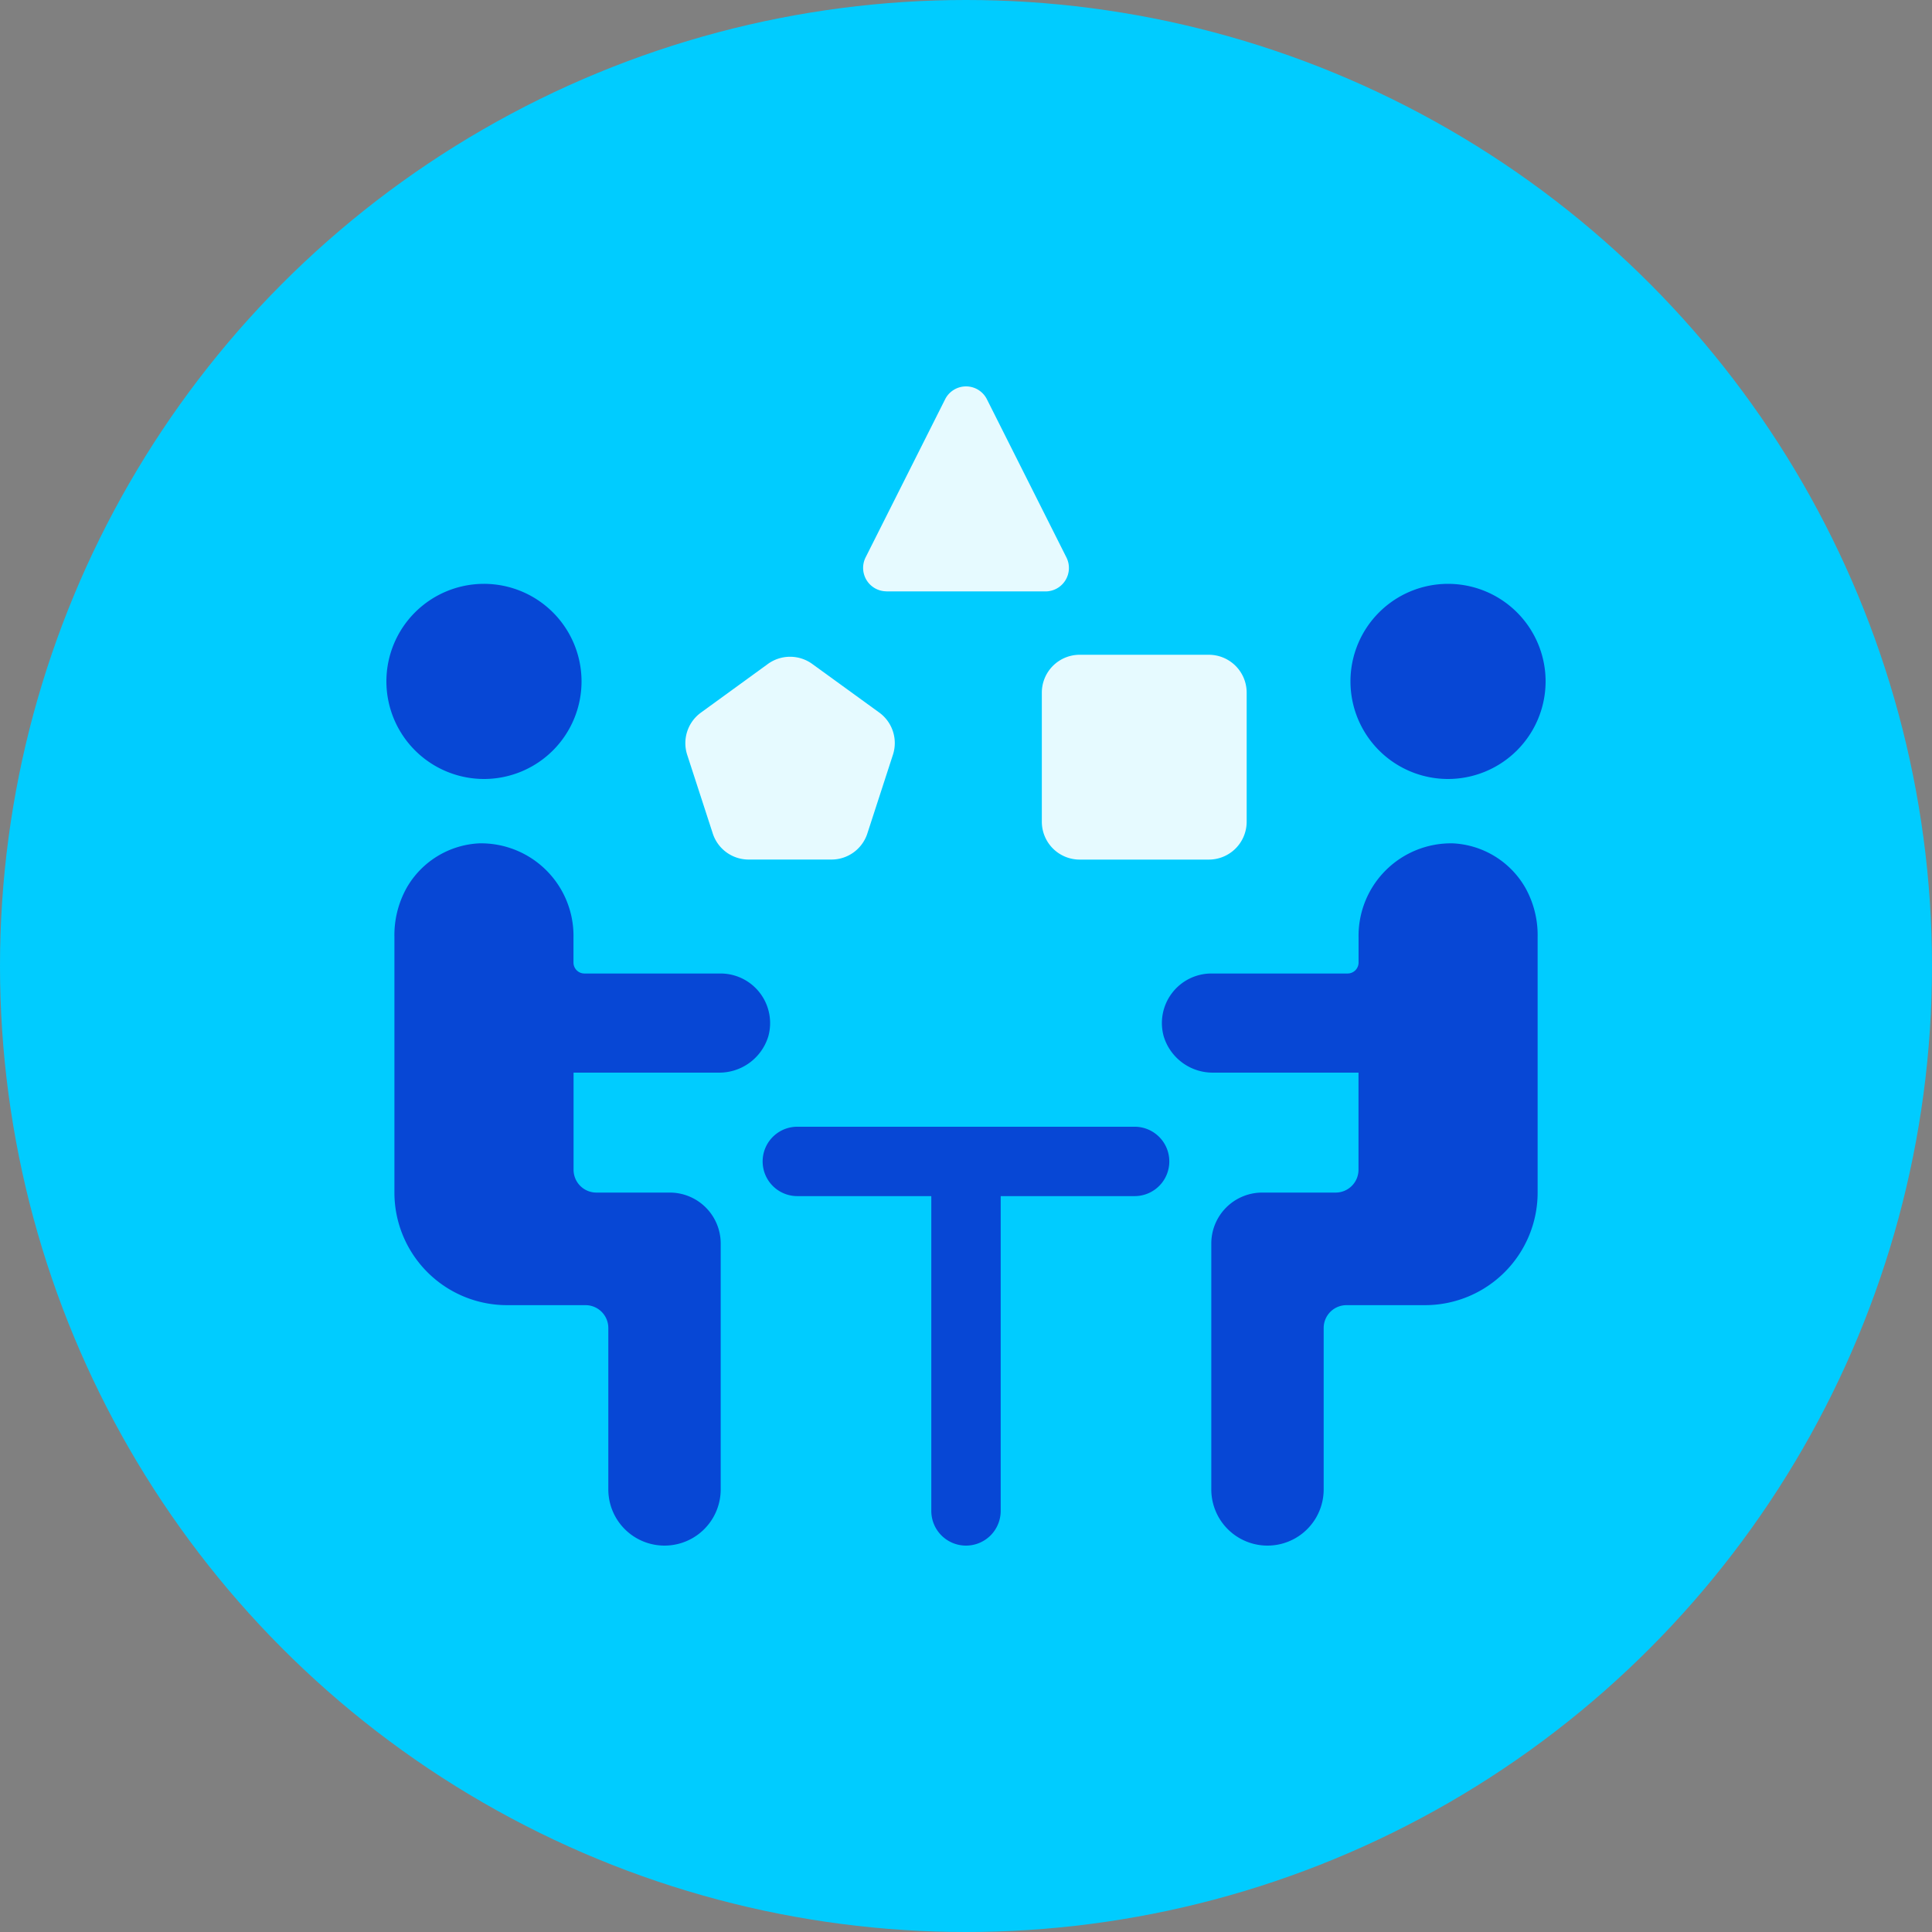
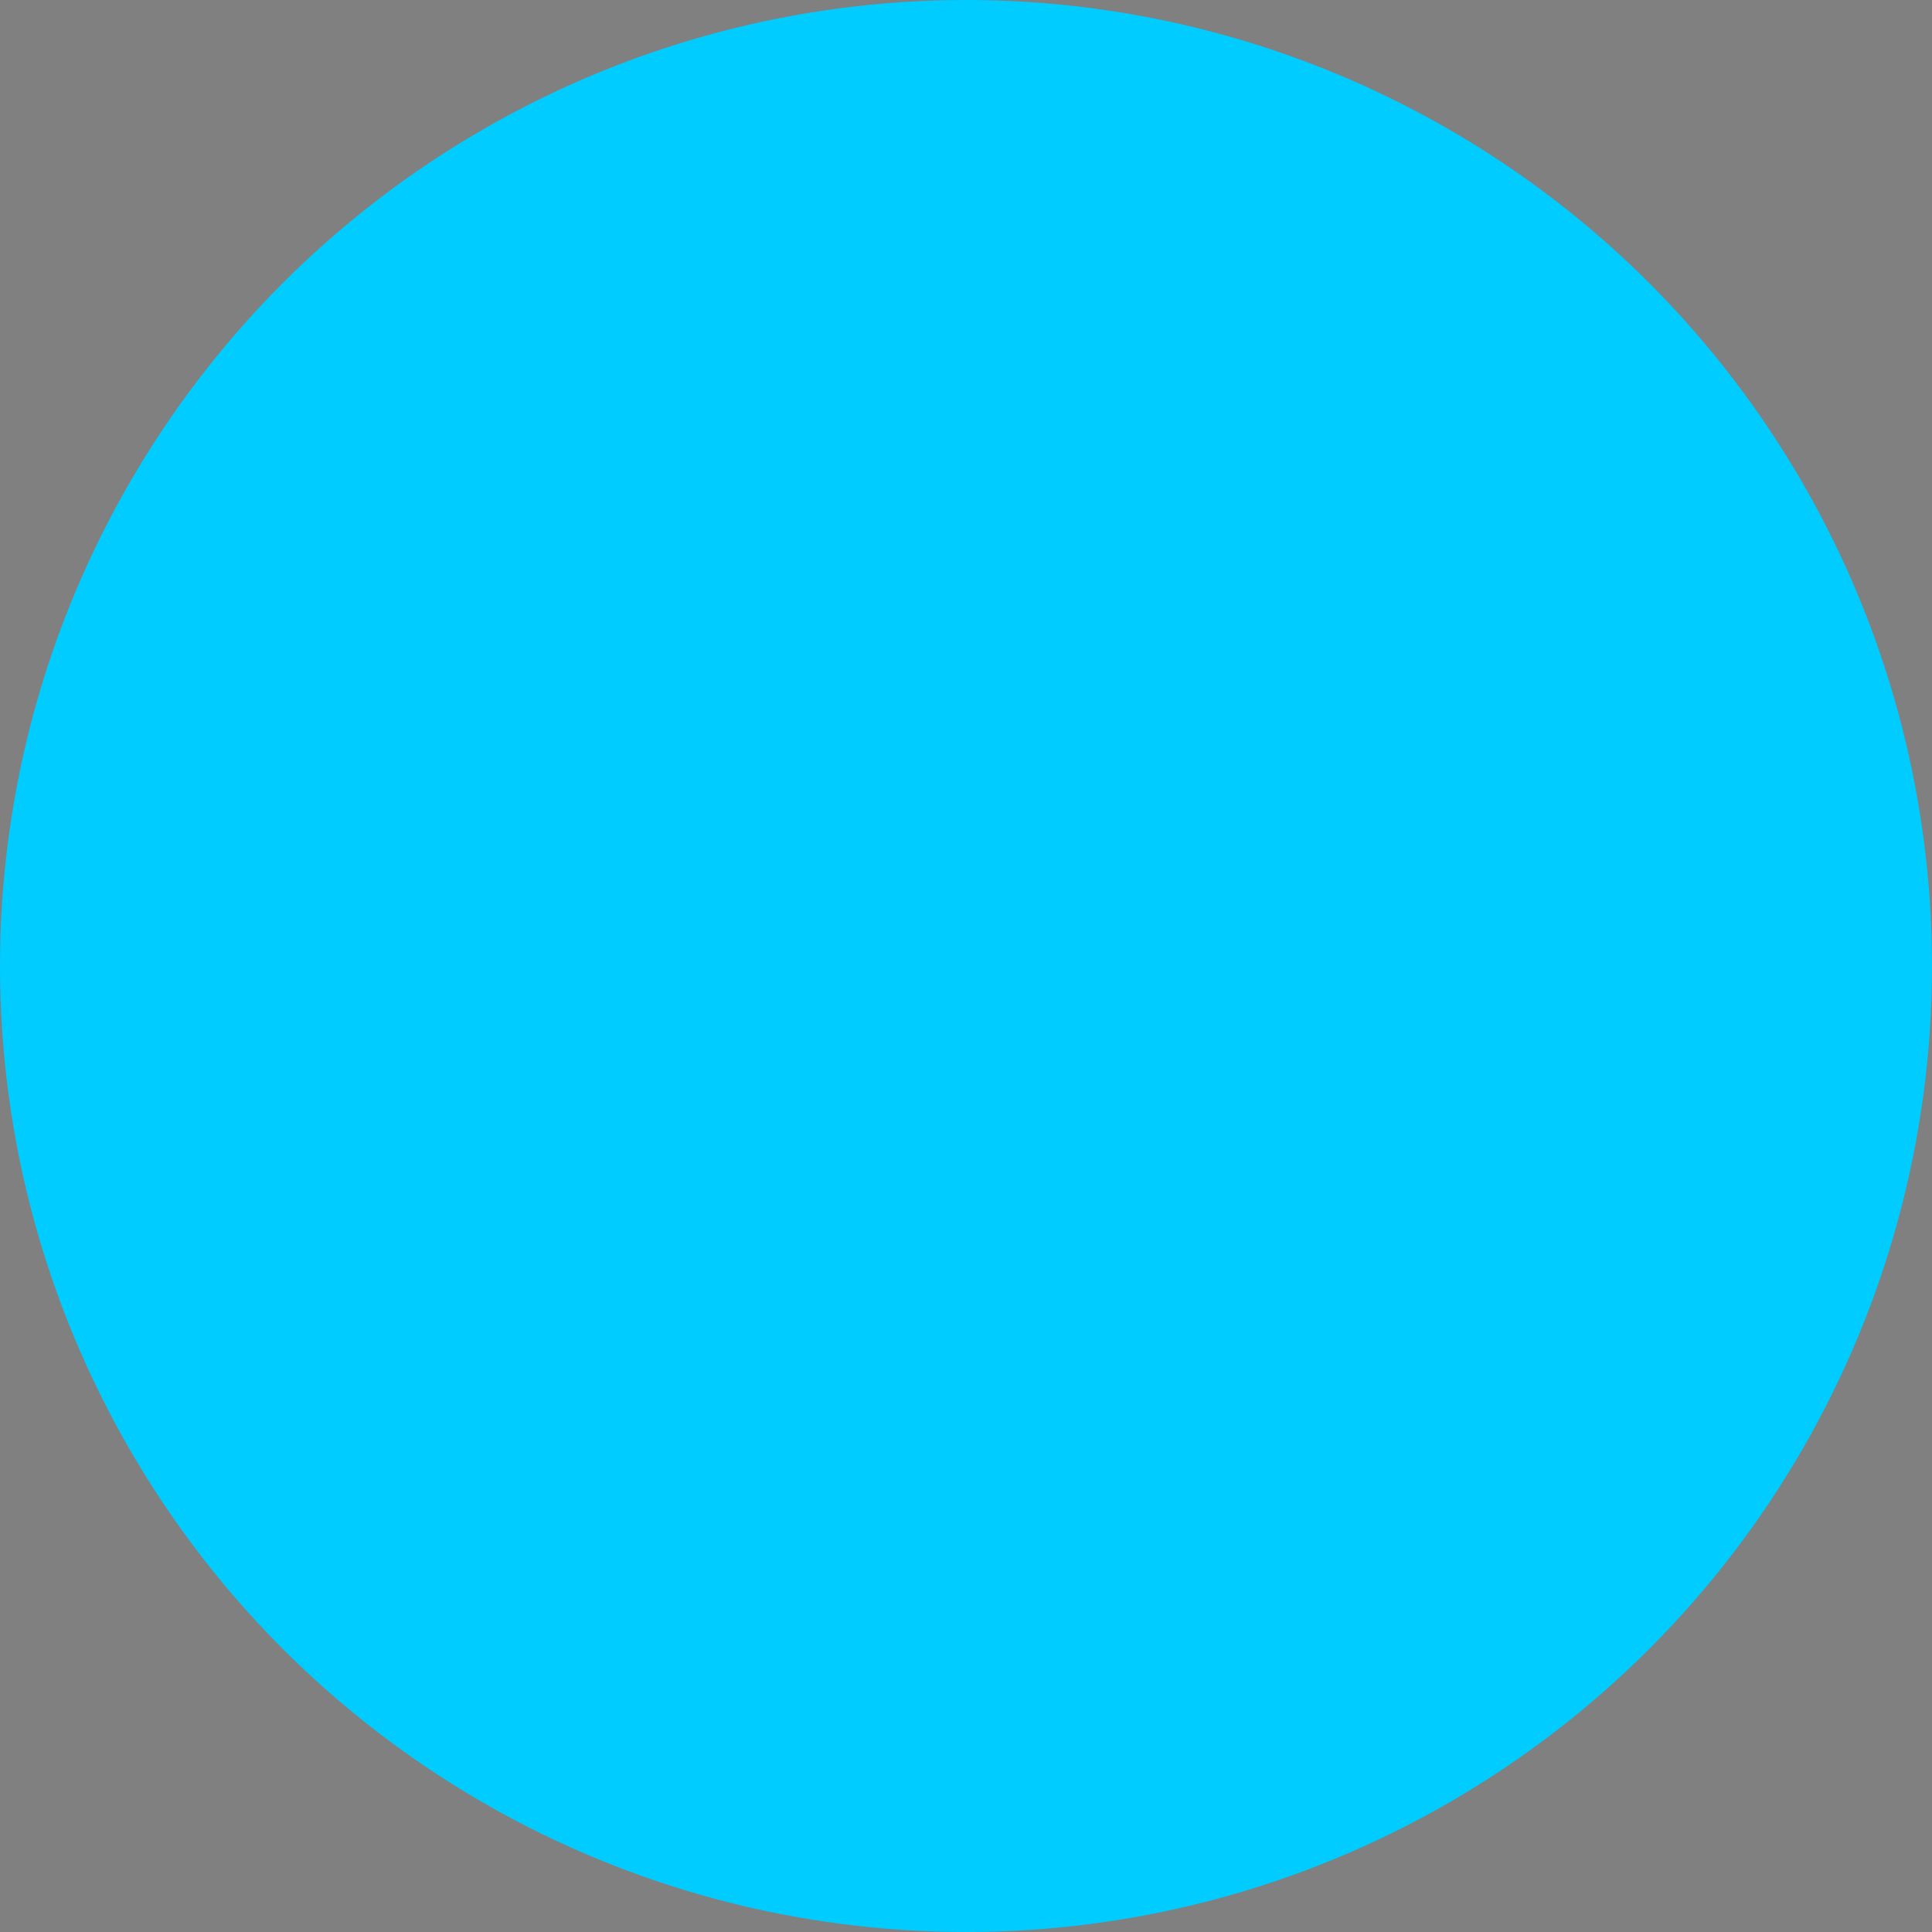
<svg xmlns="http://www.w3.org/2000/svg" width="120" height="120" viewBox="0 0 120 120">
  <rect x="0" y="0" width="120" height="120" fill="#808080" stroke="none" />
  <defs>
    <clipPath id="a">
-       <rect width="72" height="72" fill="none" />
-     </clipPath>
+       </clipPath>
  </defs>
  <g transform="translate(-352 -12007)">
    <circle cx="60" cy="60" r="60" transform="translate(352 12007)" fill="#0cf" />
    <g transform="translate(376 12031)">
      <g clip-path="url(#a)">
        <g opacity="0.9">
          <path d="M145.718,55.42h-8.025a2.352,2.352,0,0,0-2.349,2.349v8.024a2.352,2.352,0,0,0,2.349,2.349h8.025a2.352,2.352,0,0,0,2.349-2.349V57.769a2.352,2.352,0,0,0-2.349-2.349" transform="translate(-94.634 -38.751)" fill="#fff" />
          <path d="M69.616,56.277a2.346,2.346,0,0,0-2.762,0L62.7,59.295a2.344,2.344,0,0,0-.854,2.626L63.432,66.8a2.341,2.341,0,0,0,2.235,1.623H70.8A2.341,2.341,0,0,0,73.036,66.8l1.587-4.884a2.343,2.343,0,0,0-.853-2.626Z" transform="translate(-43.162 -39.035)" fill="#fff" />
          <path d="M99.878,12.735h9.878a1.457,1.457,0,0,0,1.3-2.108L106.12.809a1.447,1.447,0,0,0-1.3-.808h0a1.452,1.452,0,0,0-1.3.8l-4.94,9.823a1.456,1.456,0,0,0,1.3,2.106" transform="translate(-68.817 -0.001)" fill="#fff" />
        </g>
        <path d="M6.06,52.9A6.06,6.06,0,1,0,0,46.842,6.067,6.067,0,0,0,6.06,52.9" transform="translate(0 -28.516)" fill="#0747d5" />
-         <path d="M21.777,108.586a3.18,3.18,0,0,0,3.1-2.25,3.08,3.08,0,0,0-2.978-3.907H13.458a.681.681,0,0,1-.681-.681v-1.561a5.744,5.744,0,0,0-5.861-5.842,5.5,5.5,0,0,0-4.488,2.741,6.035,6.035,0,0,0-.773,3.082v15.866a6.994,6.994,0,0,0,6.994,6.994h4.873a1.419,1.419,0,0,1,1.419,1.419v10.026a3.49,3.49,0,0,0,6.98,0V119.2a3.164,3.164,0,0,0-3.164-3.164H14.2a1.419,1.419,0,0,1-1.418-1.419v-6.029Z" transform="translate(-1.157 -65.963)" fill="#0747d5" />
+         <path d="M21.777,108.586a3.18,3.18,0,0,0,3.1-2.25,3.08,3.08,0,0,0-2.978-3.907H13.458a.681.681,0,0,1-.681-.681v-1.561a5.744,5.744,0,0,0-5.861-5.842,5.5,5.5,0,0,0-4.488,2.741,6.035,6.035,0,0,0-.773,3.082v15.866a6.994,6.994,0,0,0,6.994,6.994h4.873a1.419,1.419,0,0,1,1.419,1.419v10.026a3.49,3.49,0,0,0,6.98,0V119.2H14.2a1.419,1.419,0,0,1-1.418-1.419v-6.029Z" transform="translate(-1.157 -65.963)" fill="#0747d5" />
        <path d="M205.143,52.9a6.06,6.06,0,1,1,6.06-6.06,6.067,6.067,0,0,1-6.06,6.06" transform="translate(-139.203 -28.516)" fill="#0747d5" />
        <path d="M163.346,108.586a3.18,3.18,0,0,1-3.1-2.25,3.079,3.079,0,0,1,2.978-3.907h8.443a.681.681,0,0,0,.681-.681v-1.561a5.744,5.744,0,0,1,5.861-5.842,5.5,5.5,0,0,1,4.488,2.741,6.035,6.035,0,0,1,.773,3.082v15.866a6.994,6.994,0,0,1-6.994,6.994H171.6a1.419,1.419,0,0,0-1.419,1.419v10.026a3.49,3.49,0,0,1-6.98,0V119.2a3.164,3.164,0,0,1,3.164-3.164h4.561a1.419,1.419,0,0,0,1.418-1.419v-6.029Z" transform="translate(-111.965 -65.963)" fill="#0747d5" />
        <path d="M100.8,152.88H79.851a2.155,2.155,0,0,0,0,4.31h8.321v19.552a2.154,2.154,0,0,0,2.155,2.155h0a2.154,2.154,0,0,0,2.155-2.155V157.19H100.8a2.155,2.155,0,0,0,0-4.31" transform="translate(-54.327 -106.897)" fill="#0747d5" />
      </g>
    </g>
  </g>
</svg>